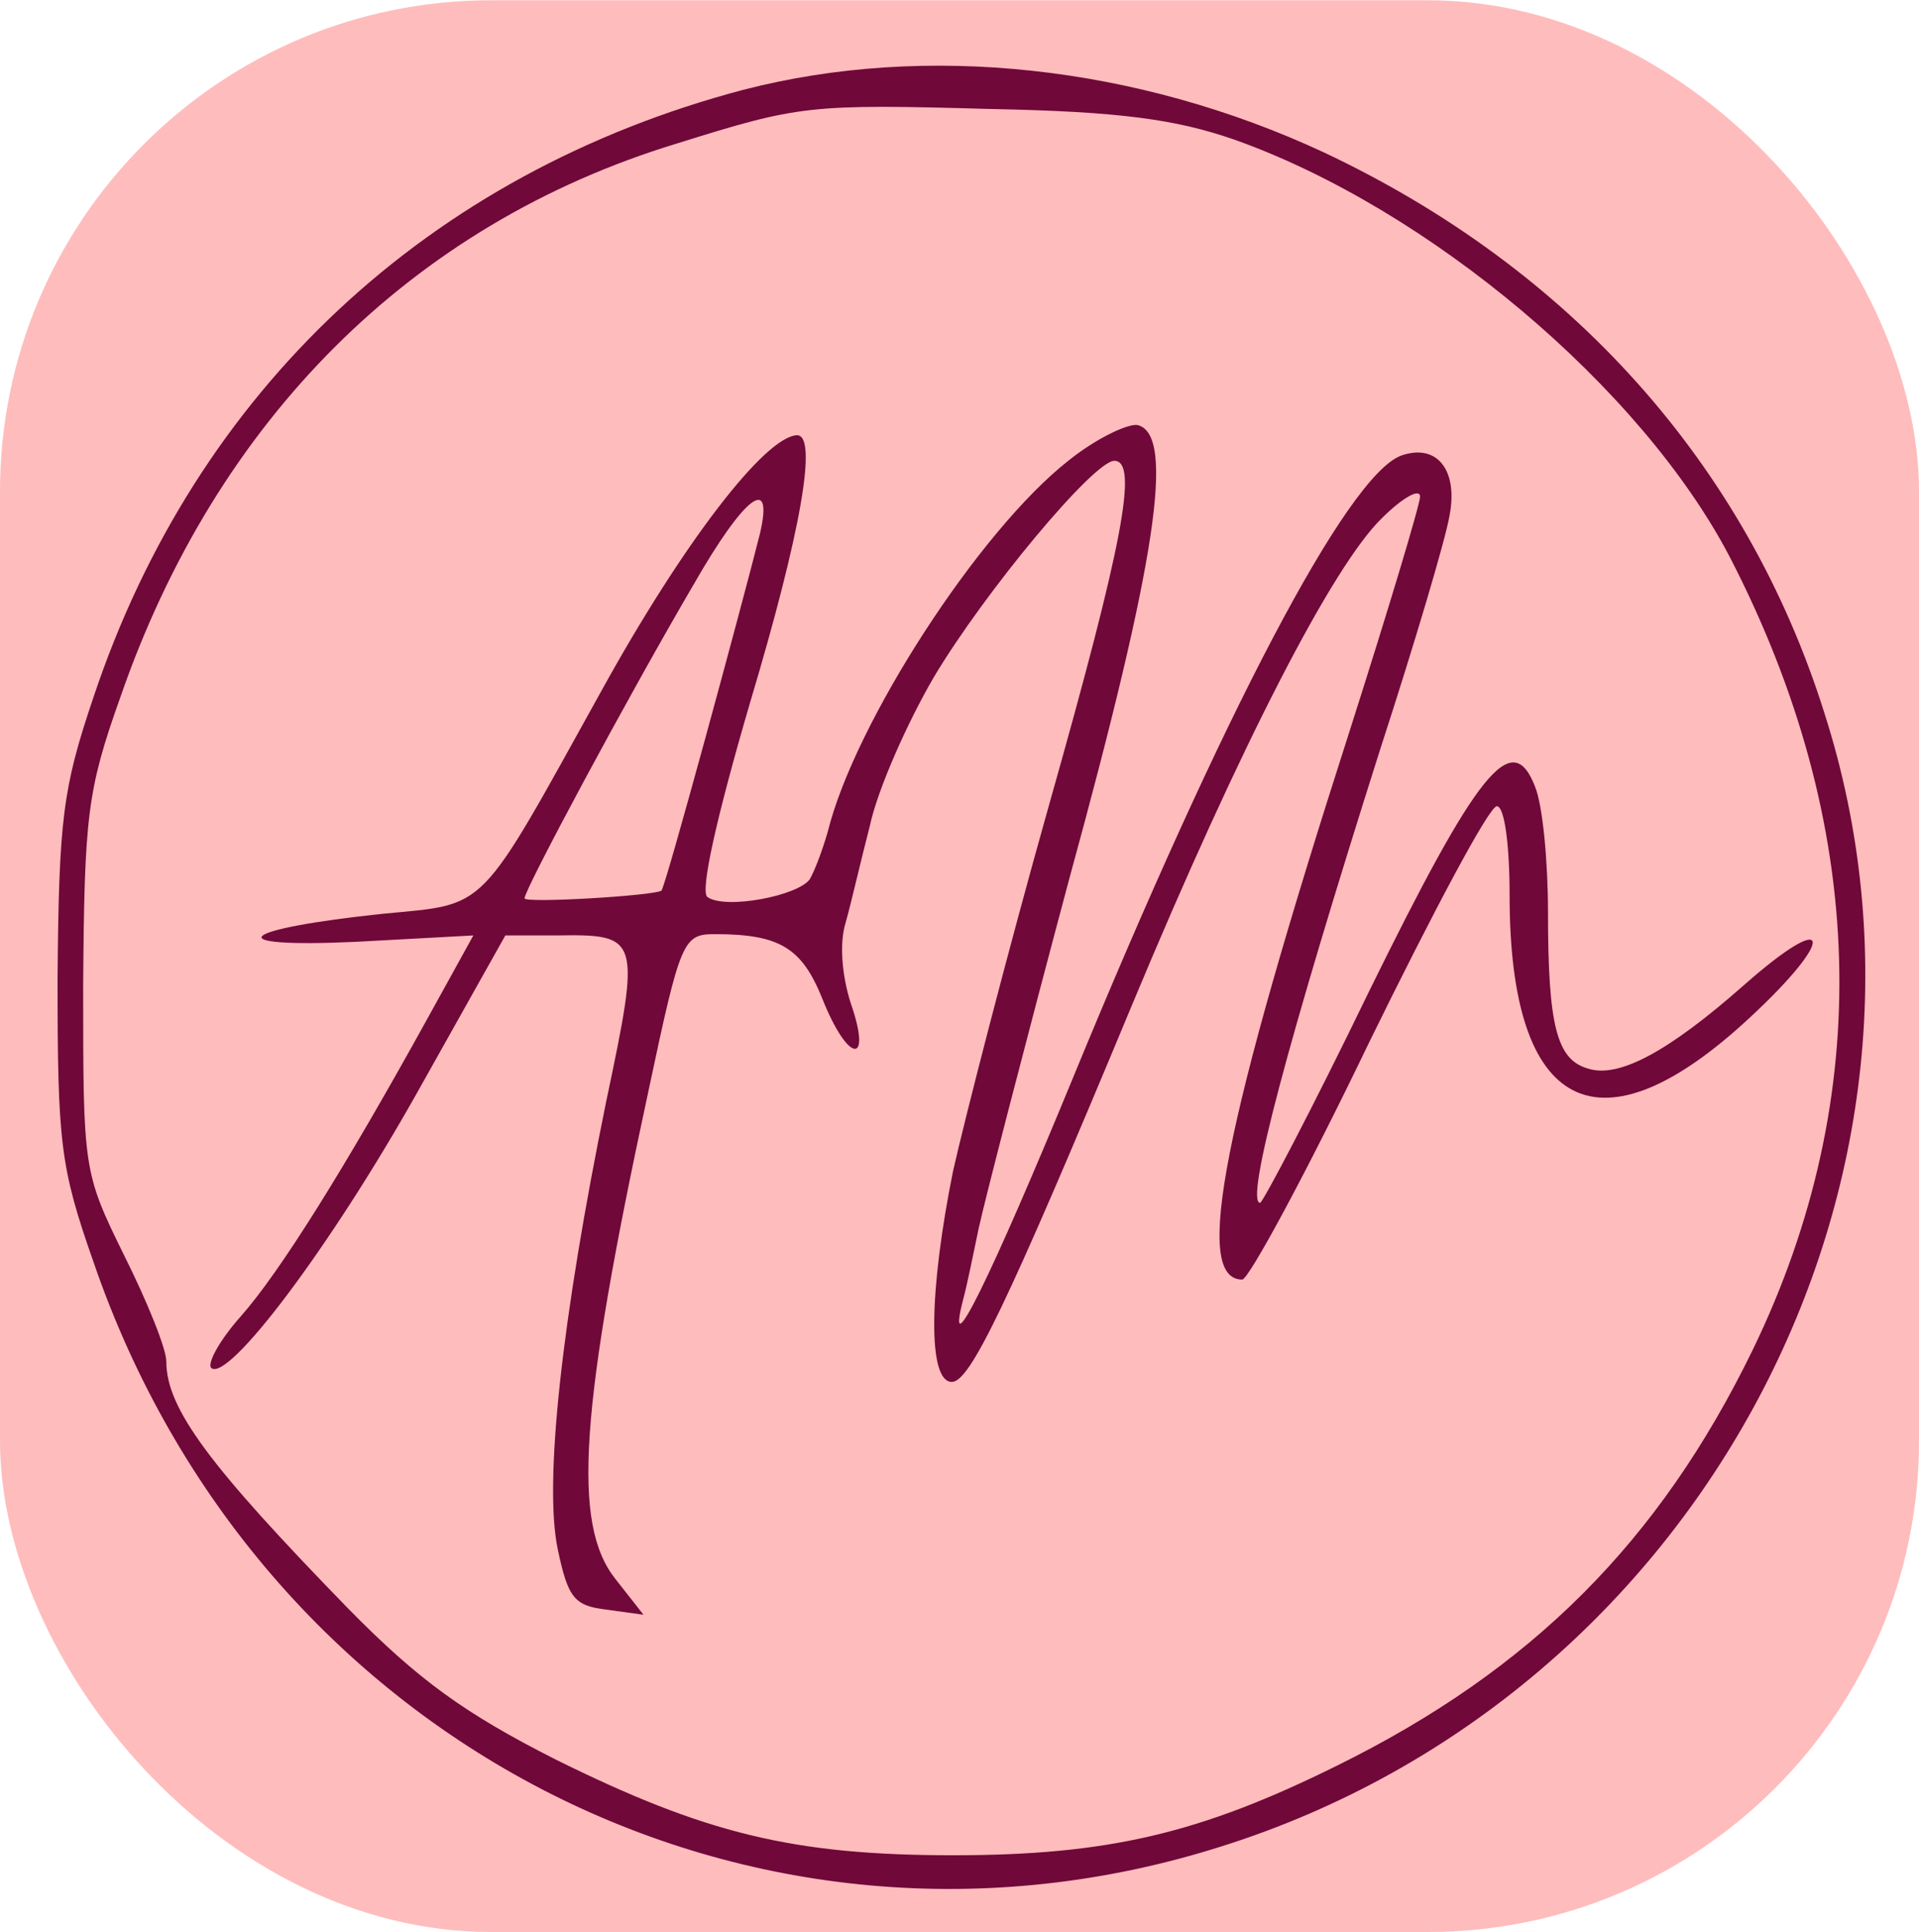
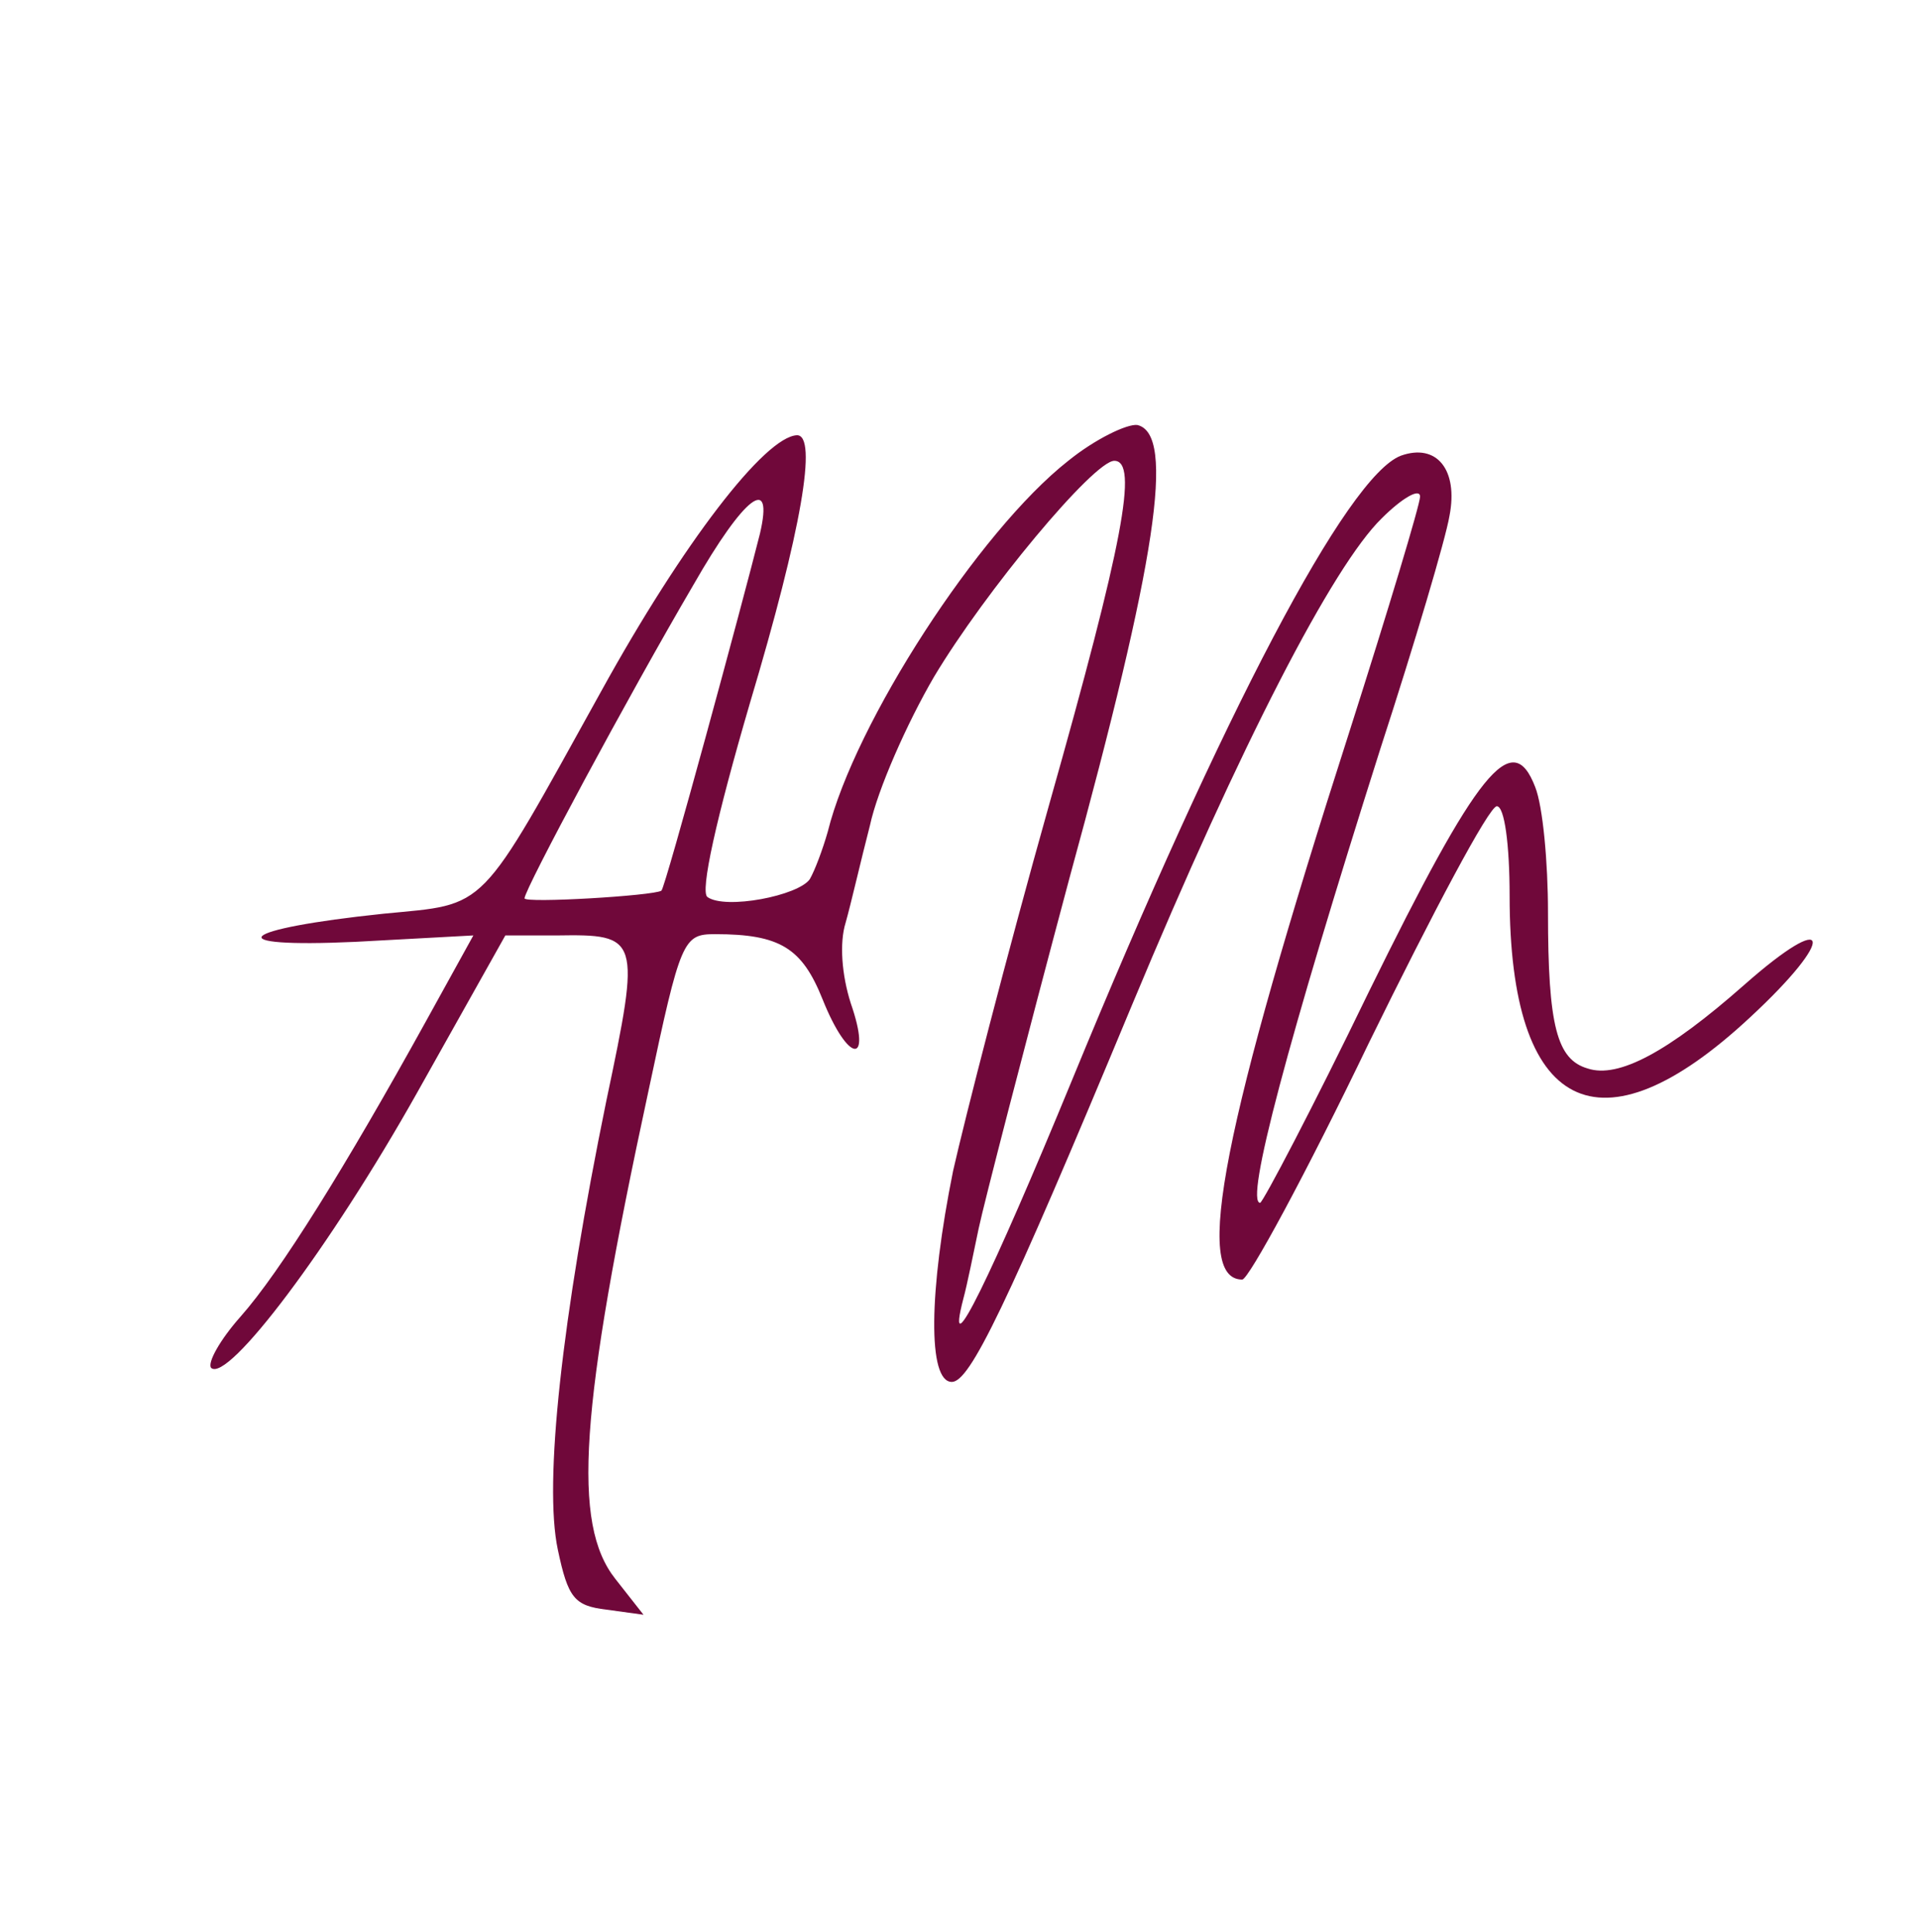
<svg xmlns="http://www.w3.org/2000/svg" width="144pt" height="145pt" viewBox="-3 -3 150 151" preserveAspectRatio="xMidYMid meet">
  <g id="deeditor_bgCarrier" stroke-width="0">
-     <rect id="dee_c_e" x="-3" y="-3" width="150" height="151" rx="38.4" fill="#ffbcbc" />
-   </g>
+     </g>
  <g transform="translate(0,145) scale(0.1,-0.1)" fill="#70083a" stroke="none">
-     <path d="M551 1410 c-246 -65 -428 -235 -508 -475 -24 -71 -27 -95 -28 -220 0 -128 2 -147 28 -221 128 -374 514 -574 882 -457 374 118 588 521 471 886 -61 194 -198 347 -391 438 -146 68 -311 86 -454 49z m384 -39 c152 -54 318 -194 387 -326 108 -209 114 -422 18 -620 -73 -150 -173 -250 -325 -325 -107 -53 -179 -70 -300 -70 -125 0 -194 17 -311 75 -71 36 -107 62 -162 118 -108 111 -142 156 -142 193 0 10 -15 47 -33 83 -32 65 -32 67 -32 211 1 132 3 152 29 225 75 217 228 370 435 433 96 30 103 31 246 27 100 -2 144 -8 190 -24z" fill="#70083a" />
    <path d="M805 1120 c-70 -55 -167 -205 -188 -290 -4 -14 -10 -30 -14 -37 -9 -13 -66 -24 -80 -14 -6 4 7 62 33 151 41 137 53 210 37 210 -25 -1 -89 -84 -153 -200 -97 -175 -88 -166 -170 -174 -115 -12 -131 -27 -22 -22 l92 5 -37 -67 c-63 -114 -114 -196 -145 -231 -16 -18 -26 -36 -23 -40 13 -12 93 94 161 215 l69 123 40 0 c65 1 66 -1 39 -129 -35 -171 -49 -299 -38 -351 8 -38 13 -44 38 -47 l29 -4 -22 28 c-34 43 -28 132 26 382 25 118 27 122 52 122 51 0 68 -11 84 -51 20 -50 39 -52 22 -3 -7 22 -9 47 -4 63 4 14 12 49 19 76 6 28 29 80 50 116 40 67 125 169 141 169 19 0 7 -64 -51 -269 -33 -117 -66 -246 -75 -286 -19 -94 -20 -165 -1 -165 14 0 42 57 141 295 85 204 157 343 195 380 16 16 30 24 30 17 0 -6 -25 -89 -55 -183 -99 -308 -123 -429 -84 -429 5 0 50 83 99 185 50 102 94 185 100 185 6 0 10 -30 10 -70 0 -169 70 -205 188 -95 68 63 64 86 -5 25 -59 -52 -98 -73 -122 -65 -24 7 -31 33 -31 122 0 39 -4 83 -10 98 -18 47 -45 13 -130 -160 -44 -91 -83 -165 -85 -165 -12 0 21 125 94 355 27 83 51 164 54 182 7 36 -10 57 -38 47 -42 -16 -139 -201 -257 -488 -63 -153 -100 -229 -85 -171 3 11 8 36 12 55 4 19 36 143 71 274 68 248 83 347 53 354 -8 1 -33 -11 -54 -28z m-241 -57 c-13 -52 -74 -277 -77 -279 -6 -4 -107 -10 -107 -6 0 7 81 158 132 245 40 70 63 87 52 40z" fill="#70083a" />
  </g>
</svg>